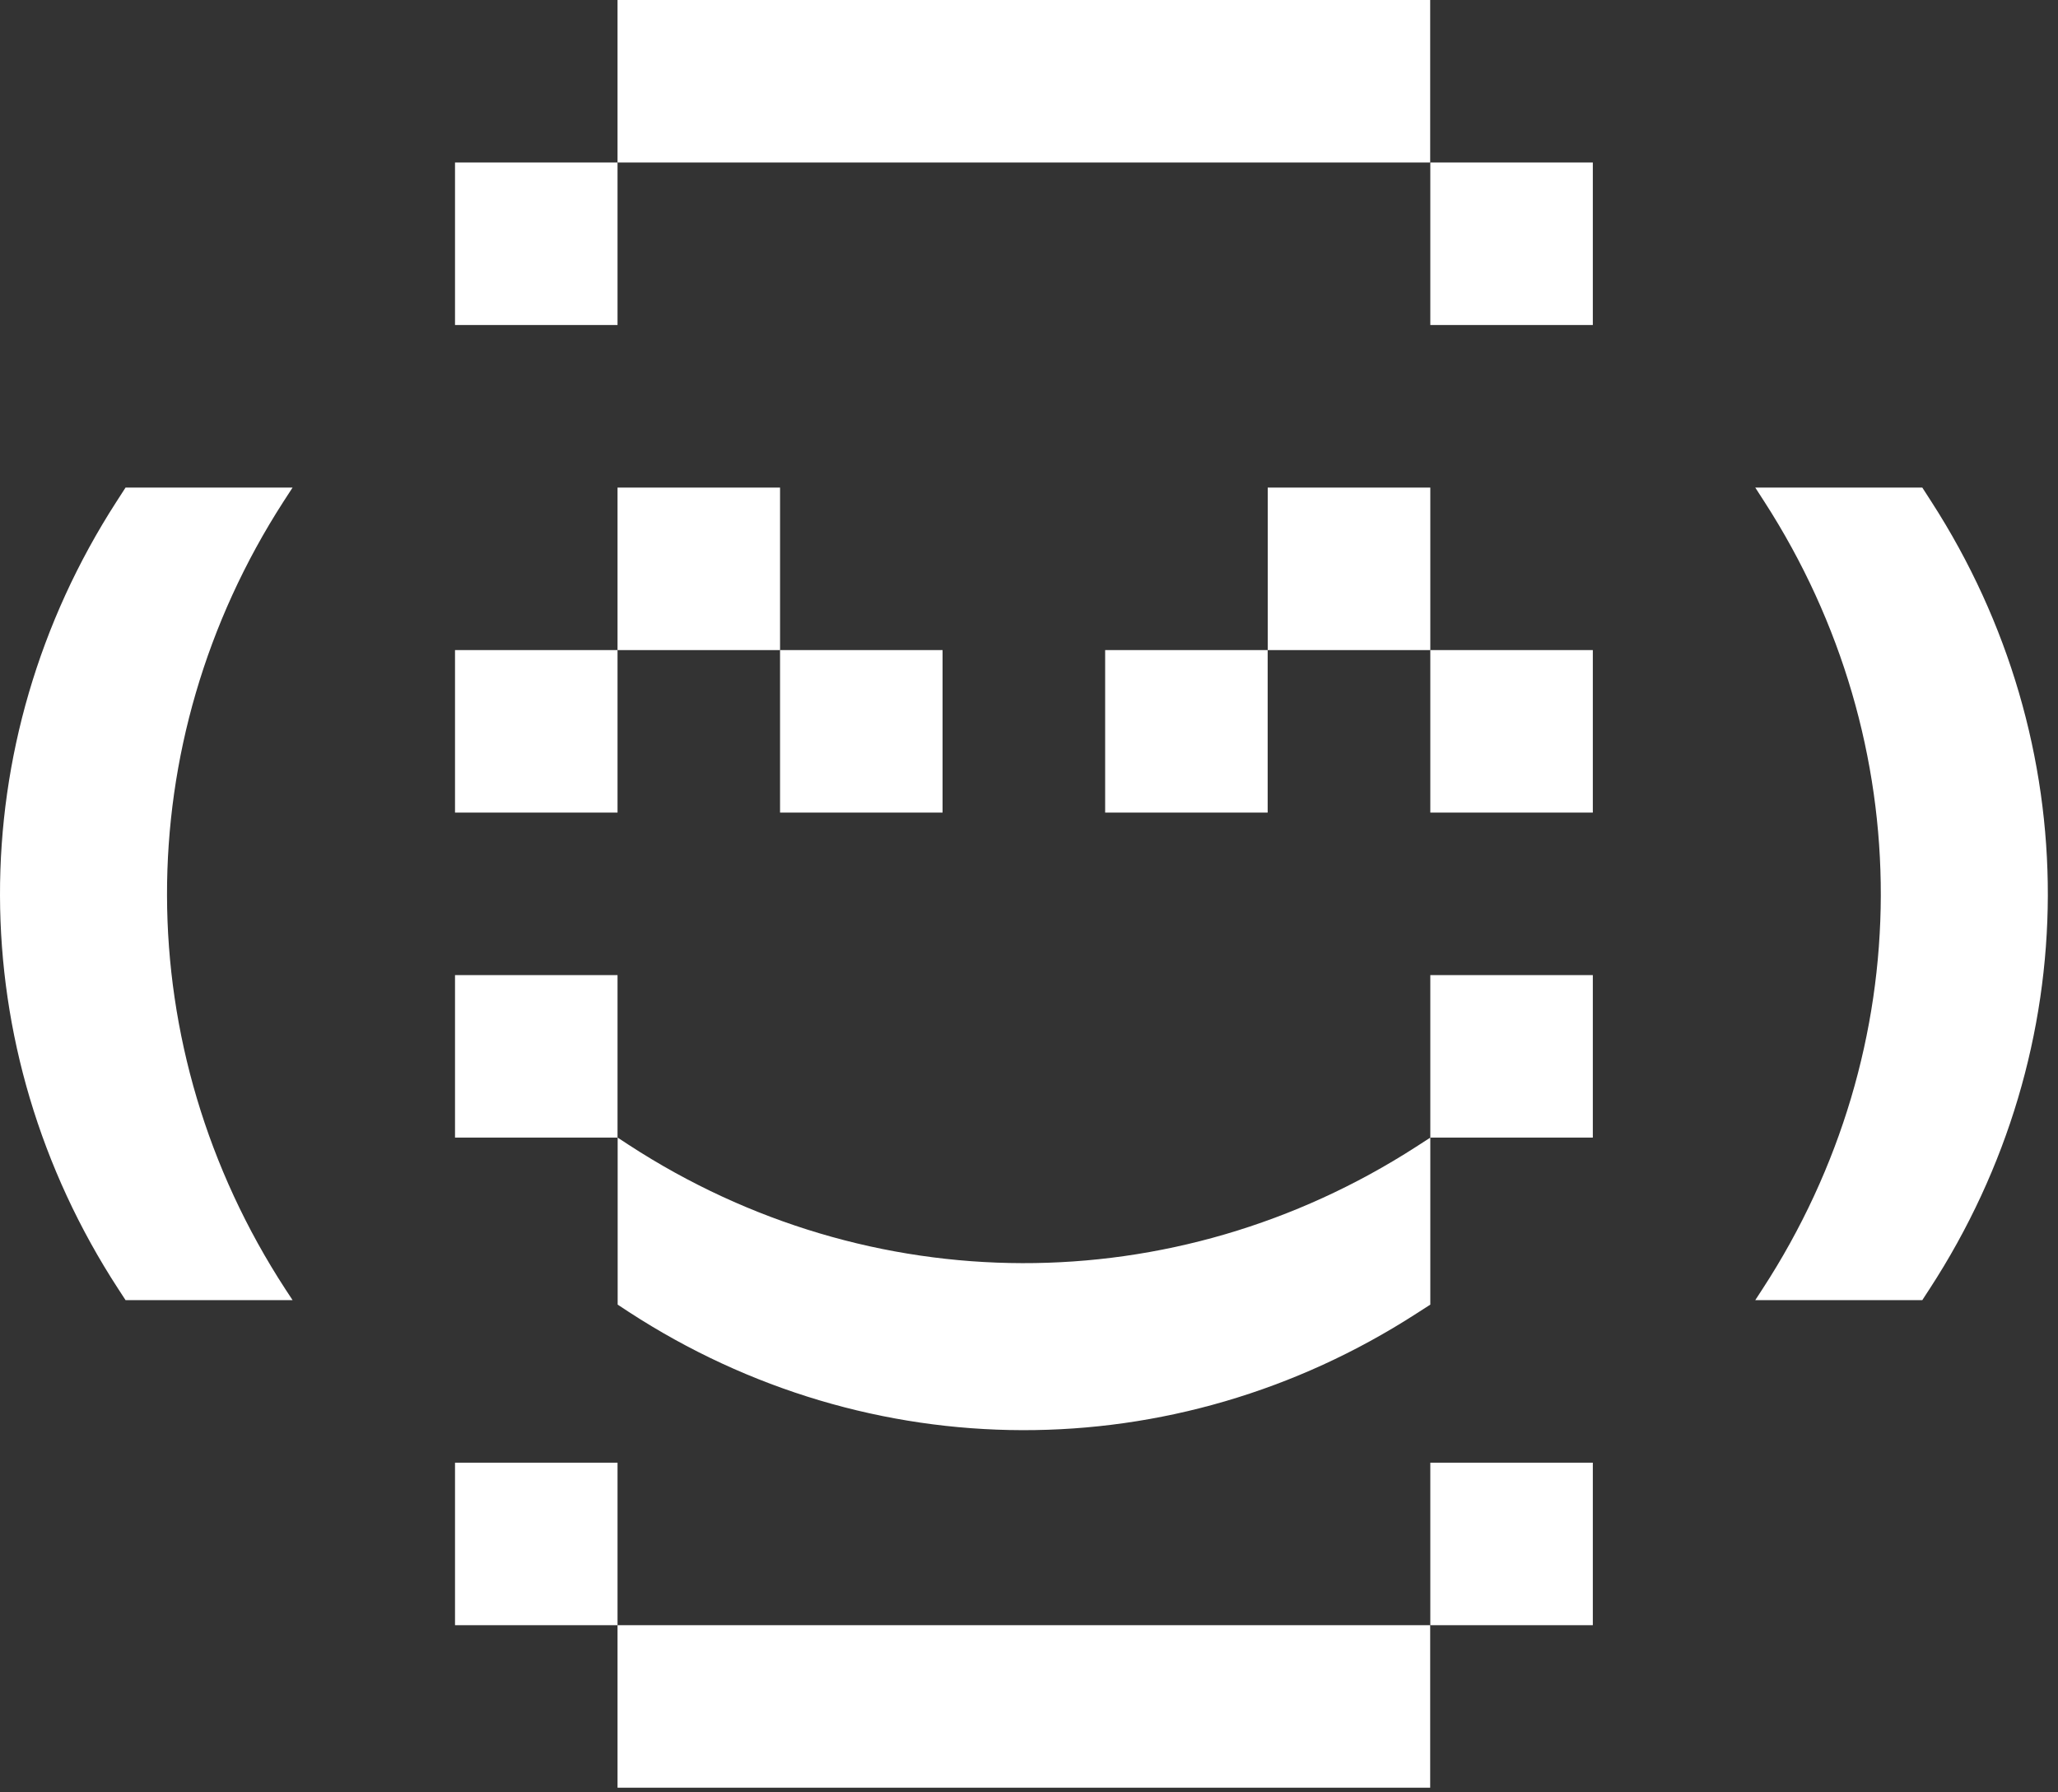
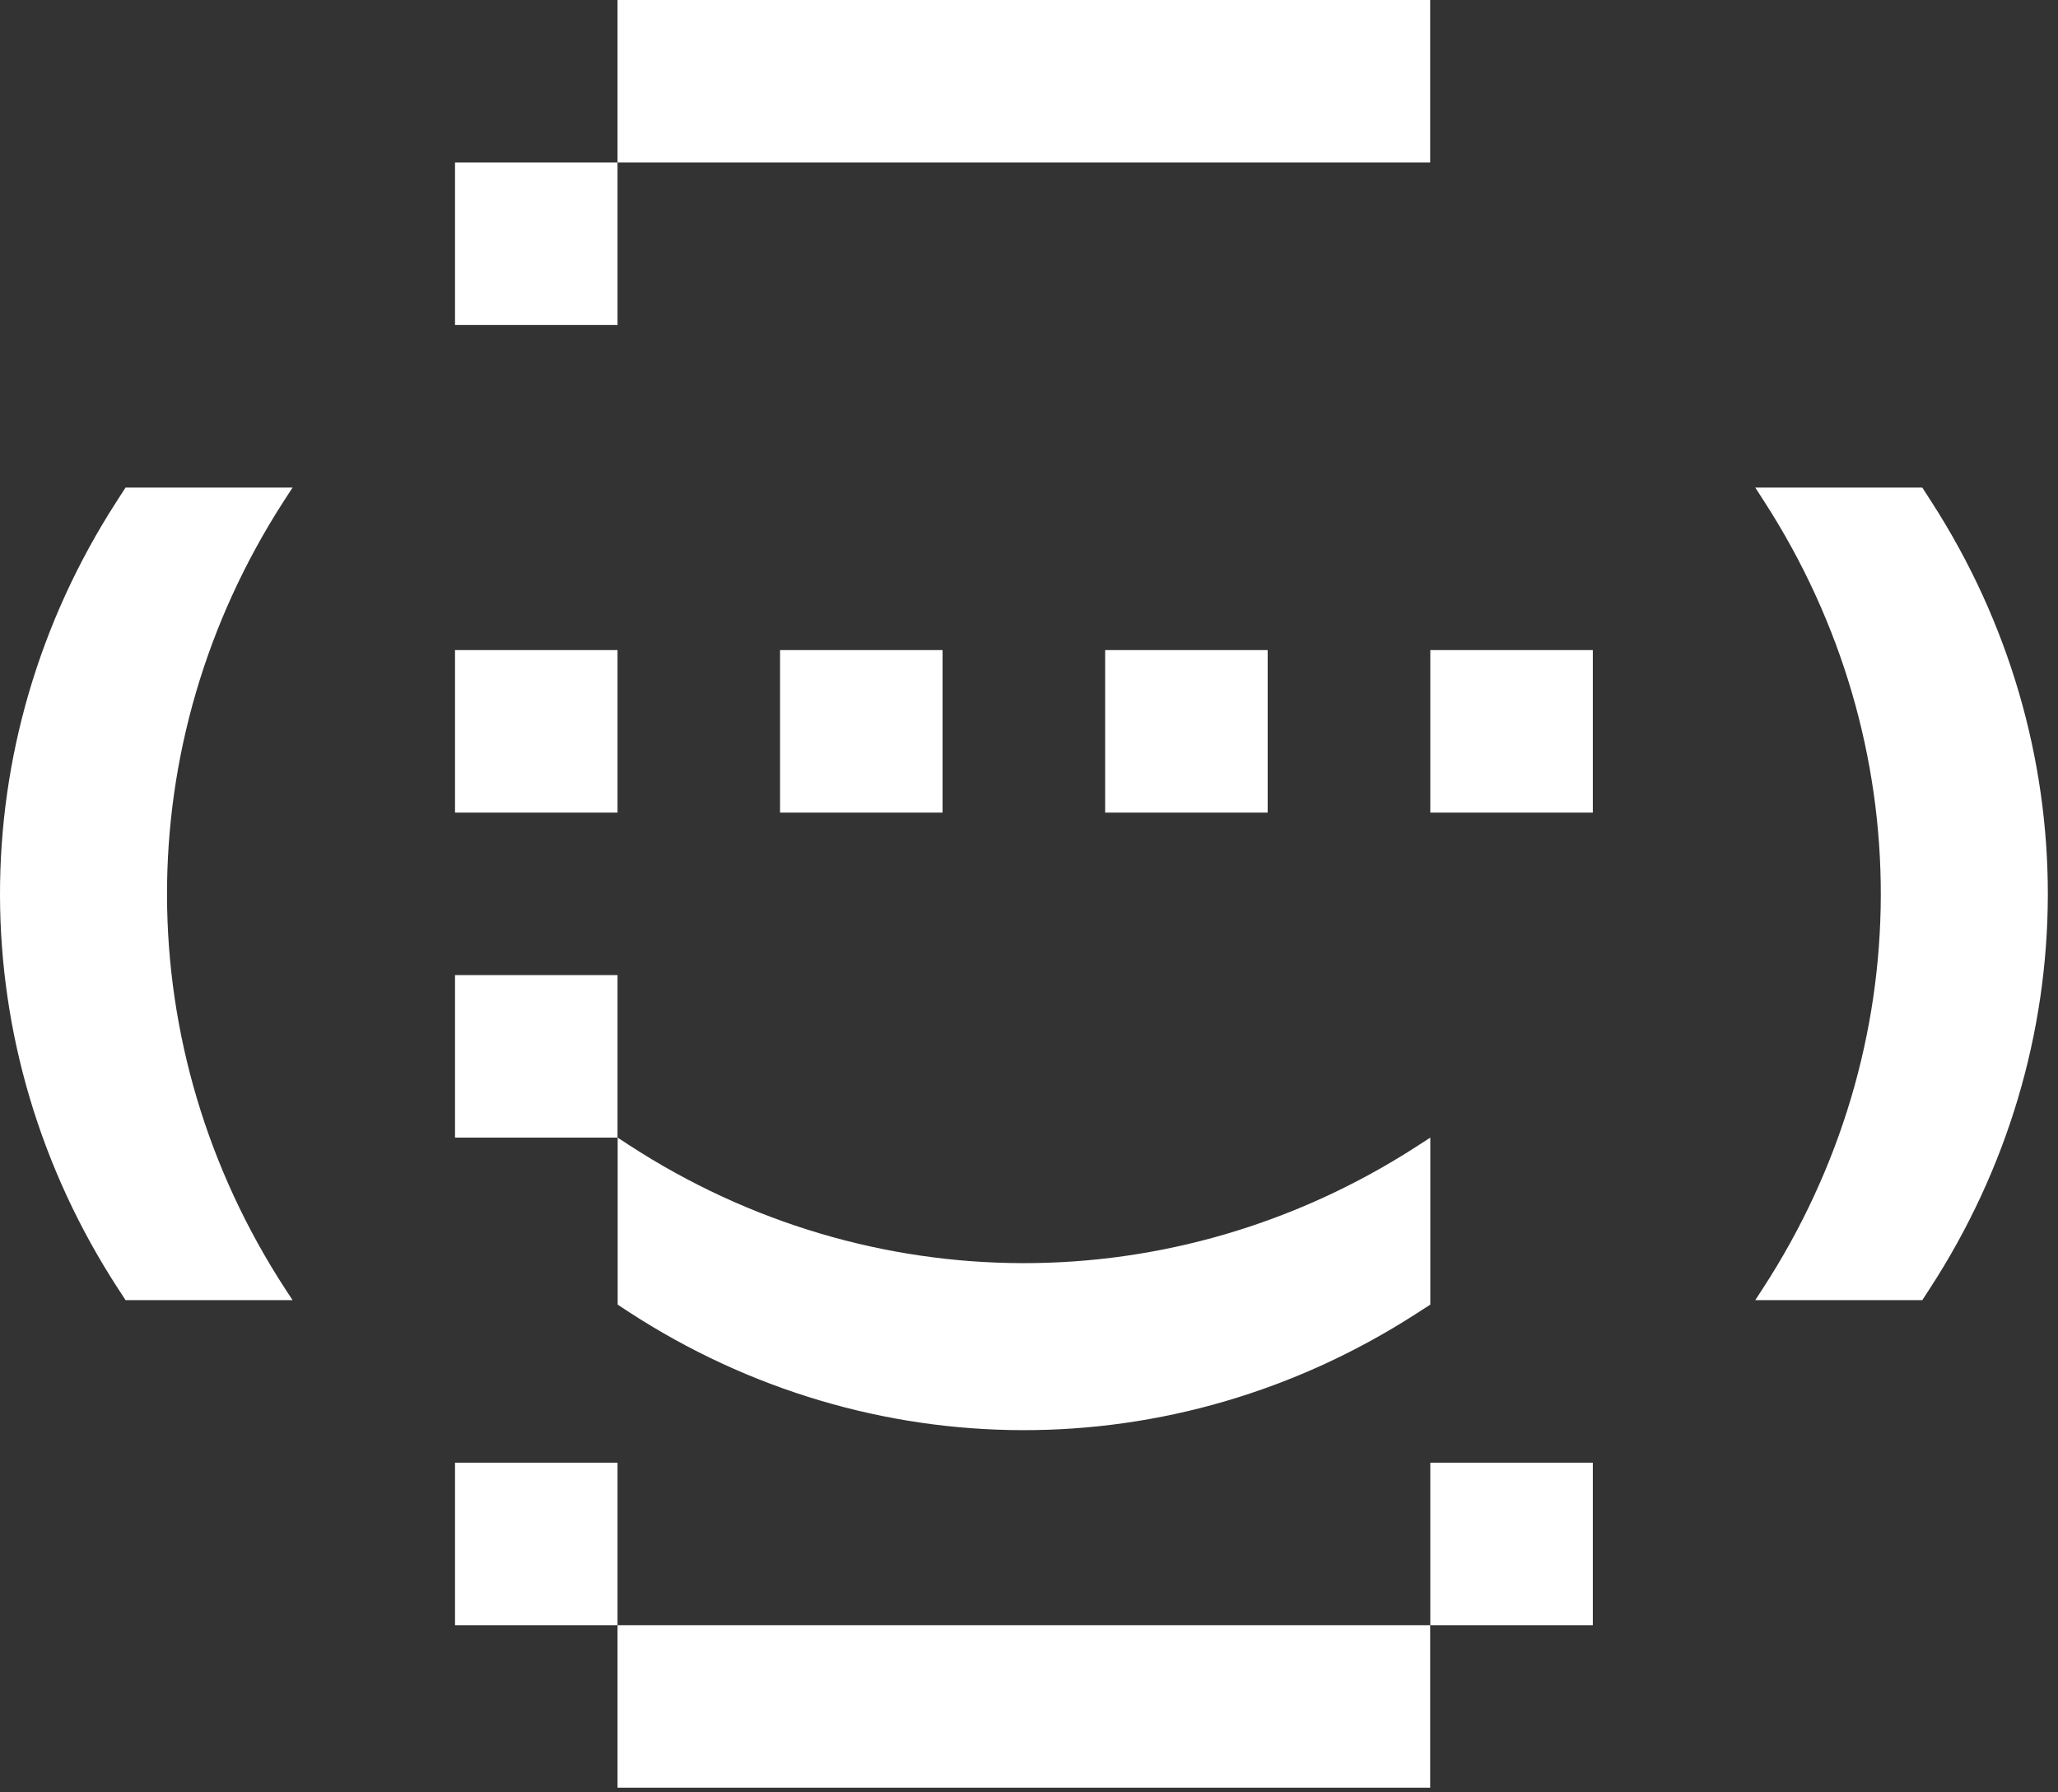
<svg xmlns="http://www.w3.org/2000/svg" width="31" height="27" viewBox="0 0 31 27" fill="none">
  <rect x="0" y="0" width="31" height="27" fill="#333333" stroke="none" />
  <path d="M9.302 0H21.543V2.448H9.302V0Z" fill="white" />
  <path d="M9.302 24.482H21.543V26.93H9.302V24.482Z" fill="white" />
  <path d="M26.44 7.345L26.576 7.556C28.926 11.199 28.915 15.786 26.548 19.419L26.44 19.585H28.956L29.064 19.419C31.431 15.786 31.442 11.199 29.092 7.556L28.956 7.345H26.44Z" fill="white" />
  <path d="M4.407 7.345L4.27 7.556C1.921 11.199 1.932 15.786 4.298 19.419L4.407 19.585H1.891L1.783 19.419C-0.584 15.786 -0.595 11.199 1.755 7.556L1.891 7.345H4.407Z" fill="white" />
  <path d="M9.302 24.482H6.854V22.034H9.302L9.302 24.482Z" fill="white" />
  <path d="M9.302 4.896H6.854V2.448L9.302 2.448L9.302 4.896Z" fill="white" />
-   <path d="M23.993 4.896H21.545V2.448H23.993V4.896Z" fill="white" />
-   <path d="M11.75 9.793H9.302V7.345H11.75V9.793Z" fill="white" />
  <path d="M9.302 12.241H6.854V9.793L9.302 9.793L9.302 12.241Z" fill="white" />
  <path d="M14.198 12.241H11.75L11.75 9.793L14.198 9.793V12.241Z" fill="white" />
  <path d="M19.095 12.241H16.647V9.793H19.095V12.241Z" fill="white" />
-   <path d="M23.993 17.137H21.545V14.689H23.993V17.137Z" fill="white" />
  <path d="M9.302 17.137H6.854V14.689H9.302V17.137Z" fill="white" />
-   <path d="M21.545 9.793H19.096V7.345H21.545V9.793Z" fill="white" />
  <path d="M23.993 12.241H21.545L21.545 9.793L23.993 9.793V12.241Z" fill="white" />
  <path d="M23.993 24.482H21.545V22.034H23.993V24.482Z" fill="white" />
  <path d="M21.545 17.137L21.333 17.274C17.691 19.623 13.103 19.612 9.47 17.246L9.304 17.137V19.653L9.47 19.762C13.103 22.128 17.691 22.139 21.333 19.789L21.545 19.653V17.137Z" fill="white" />
</svg>